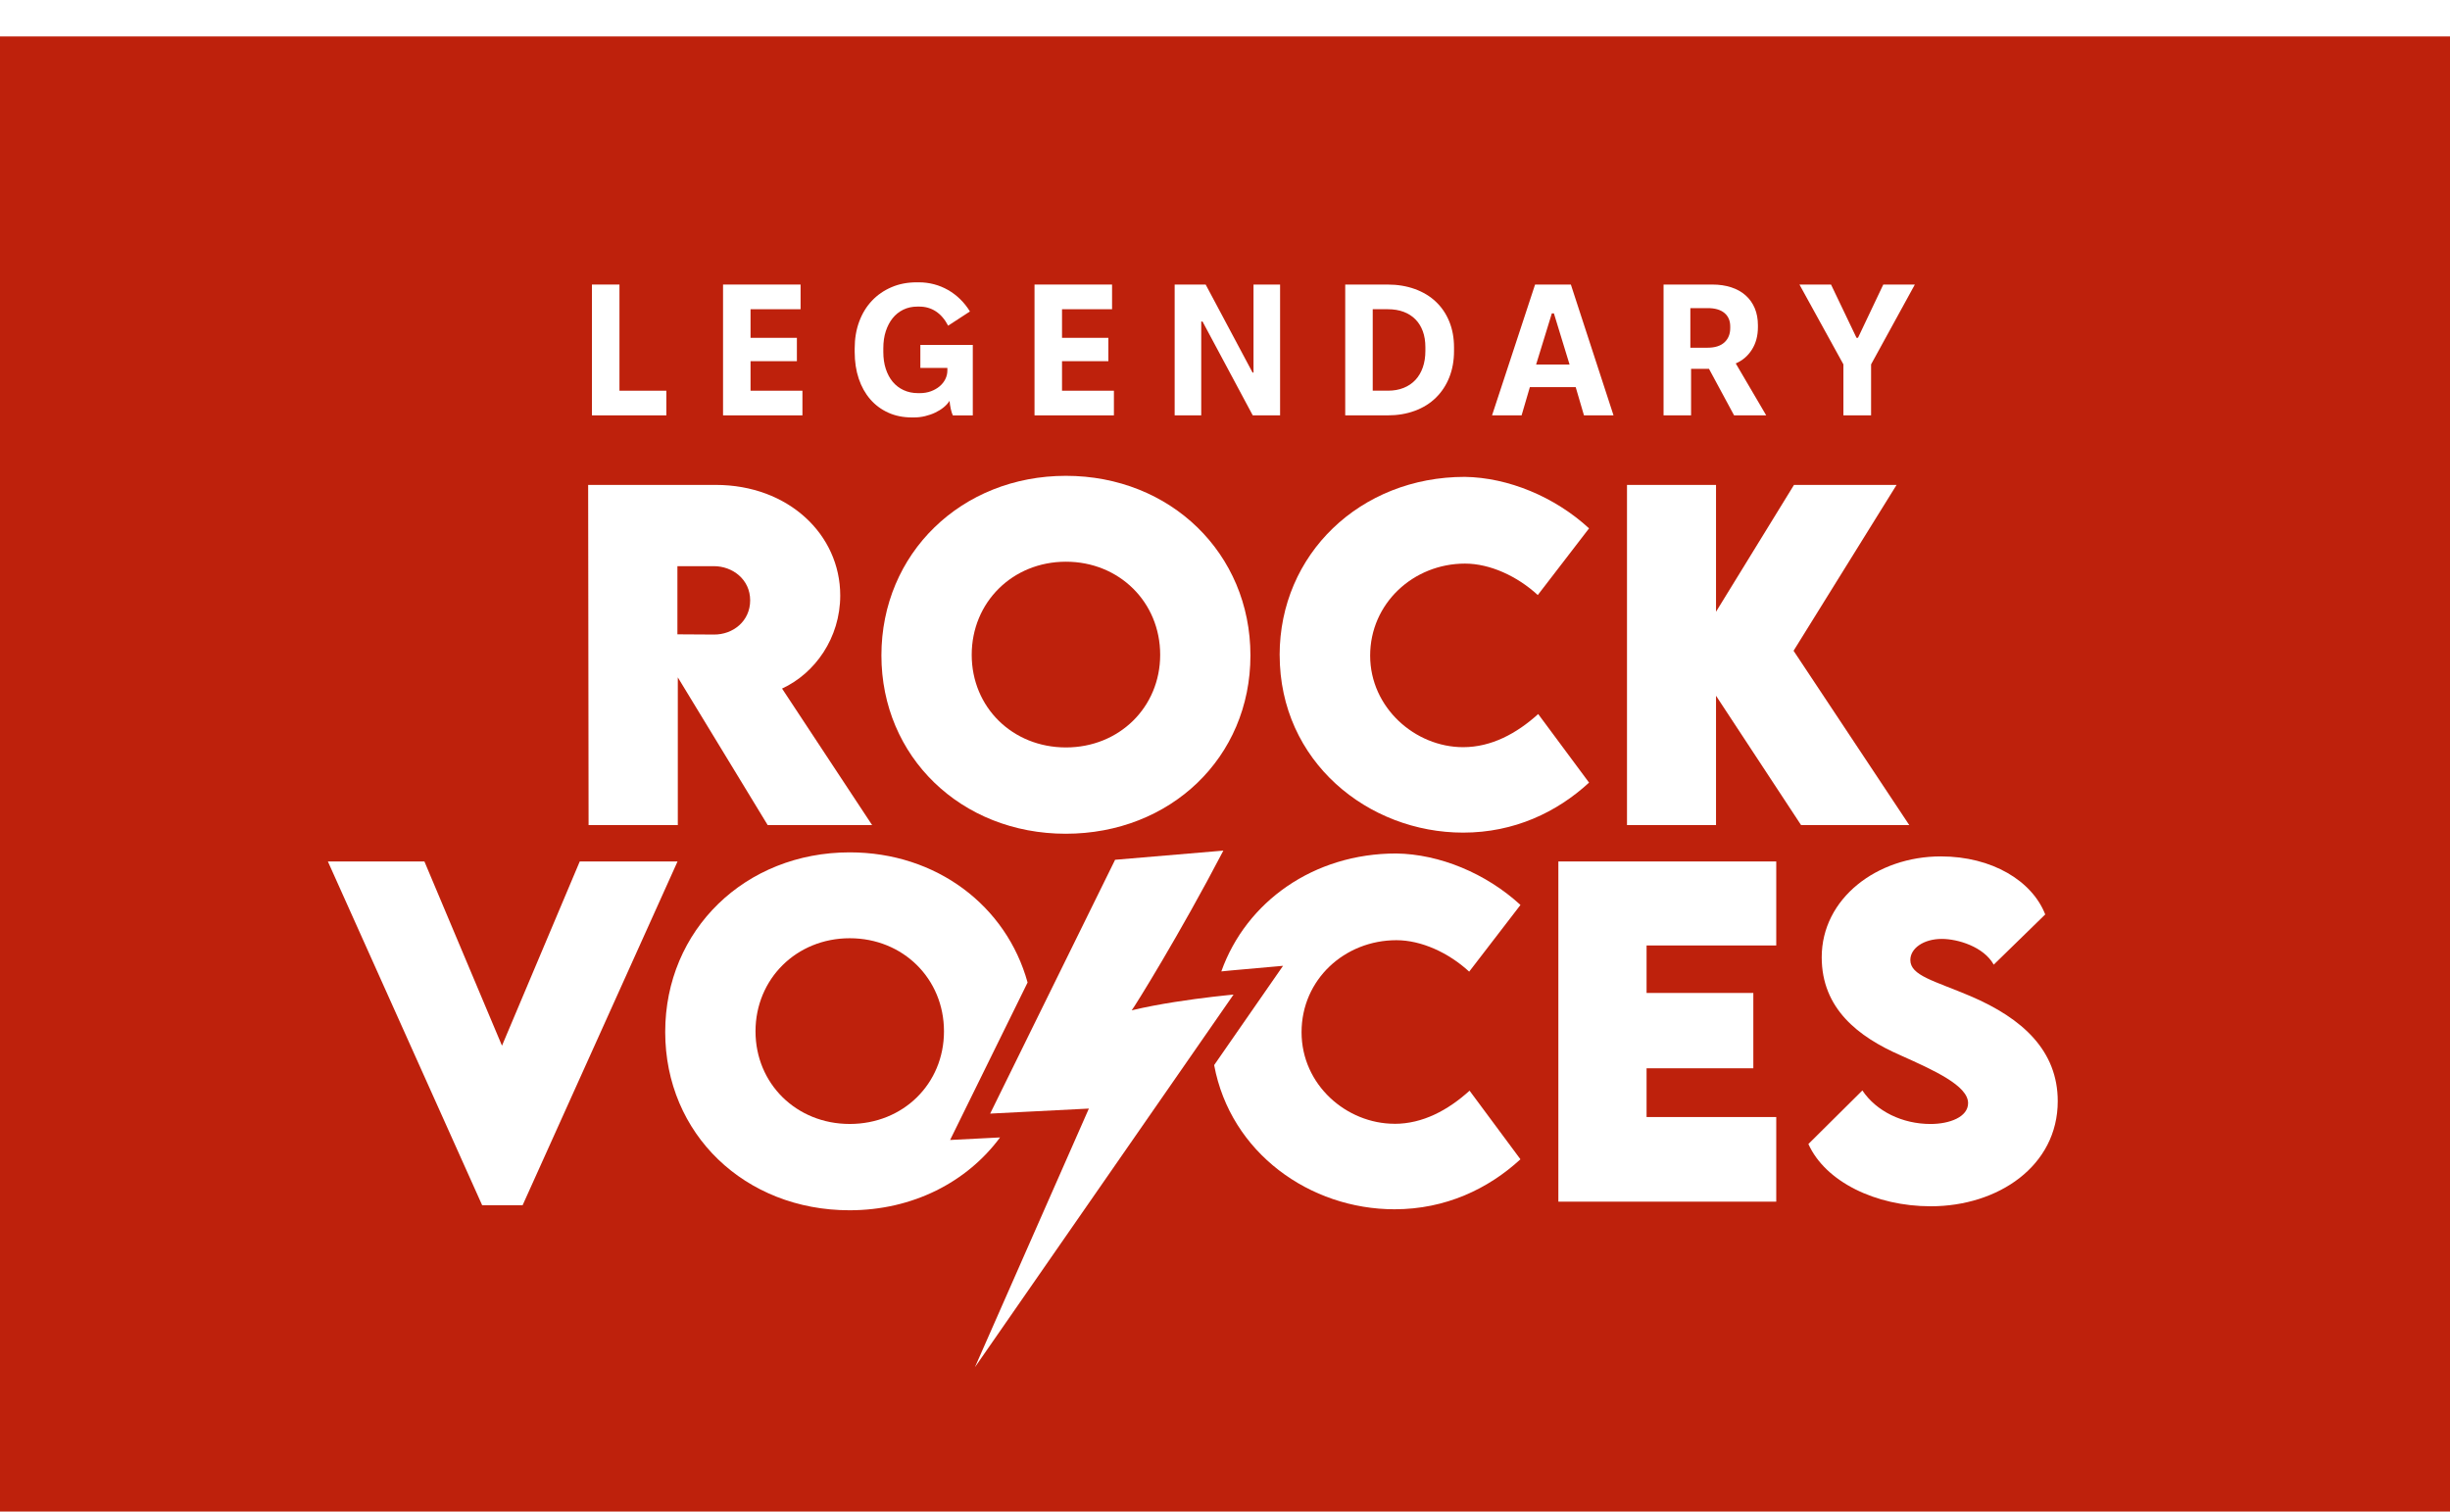
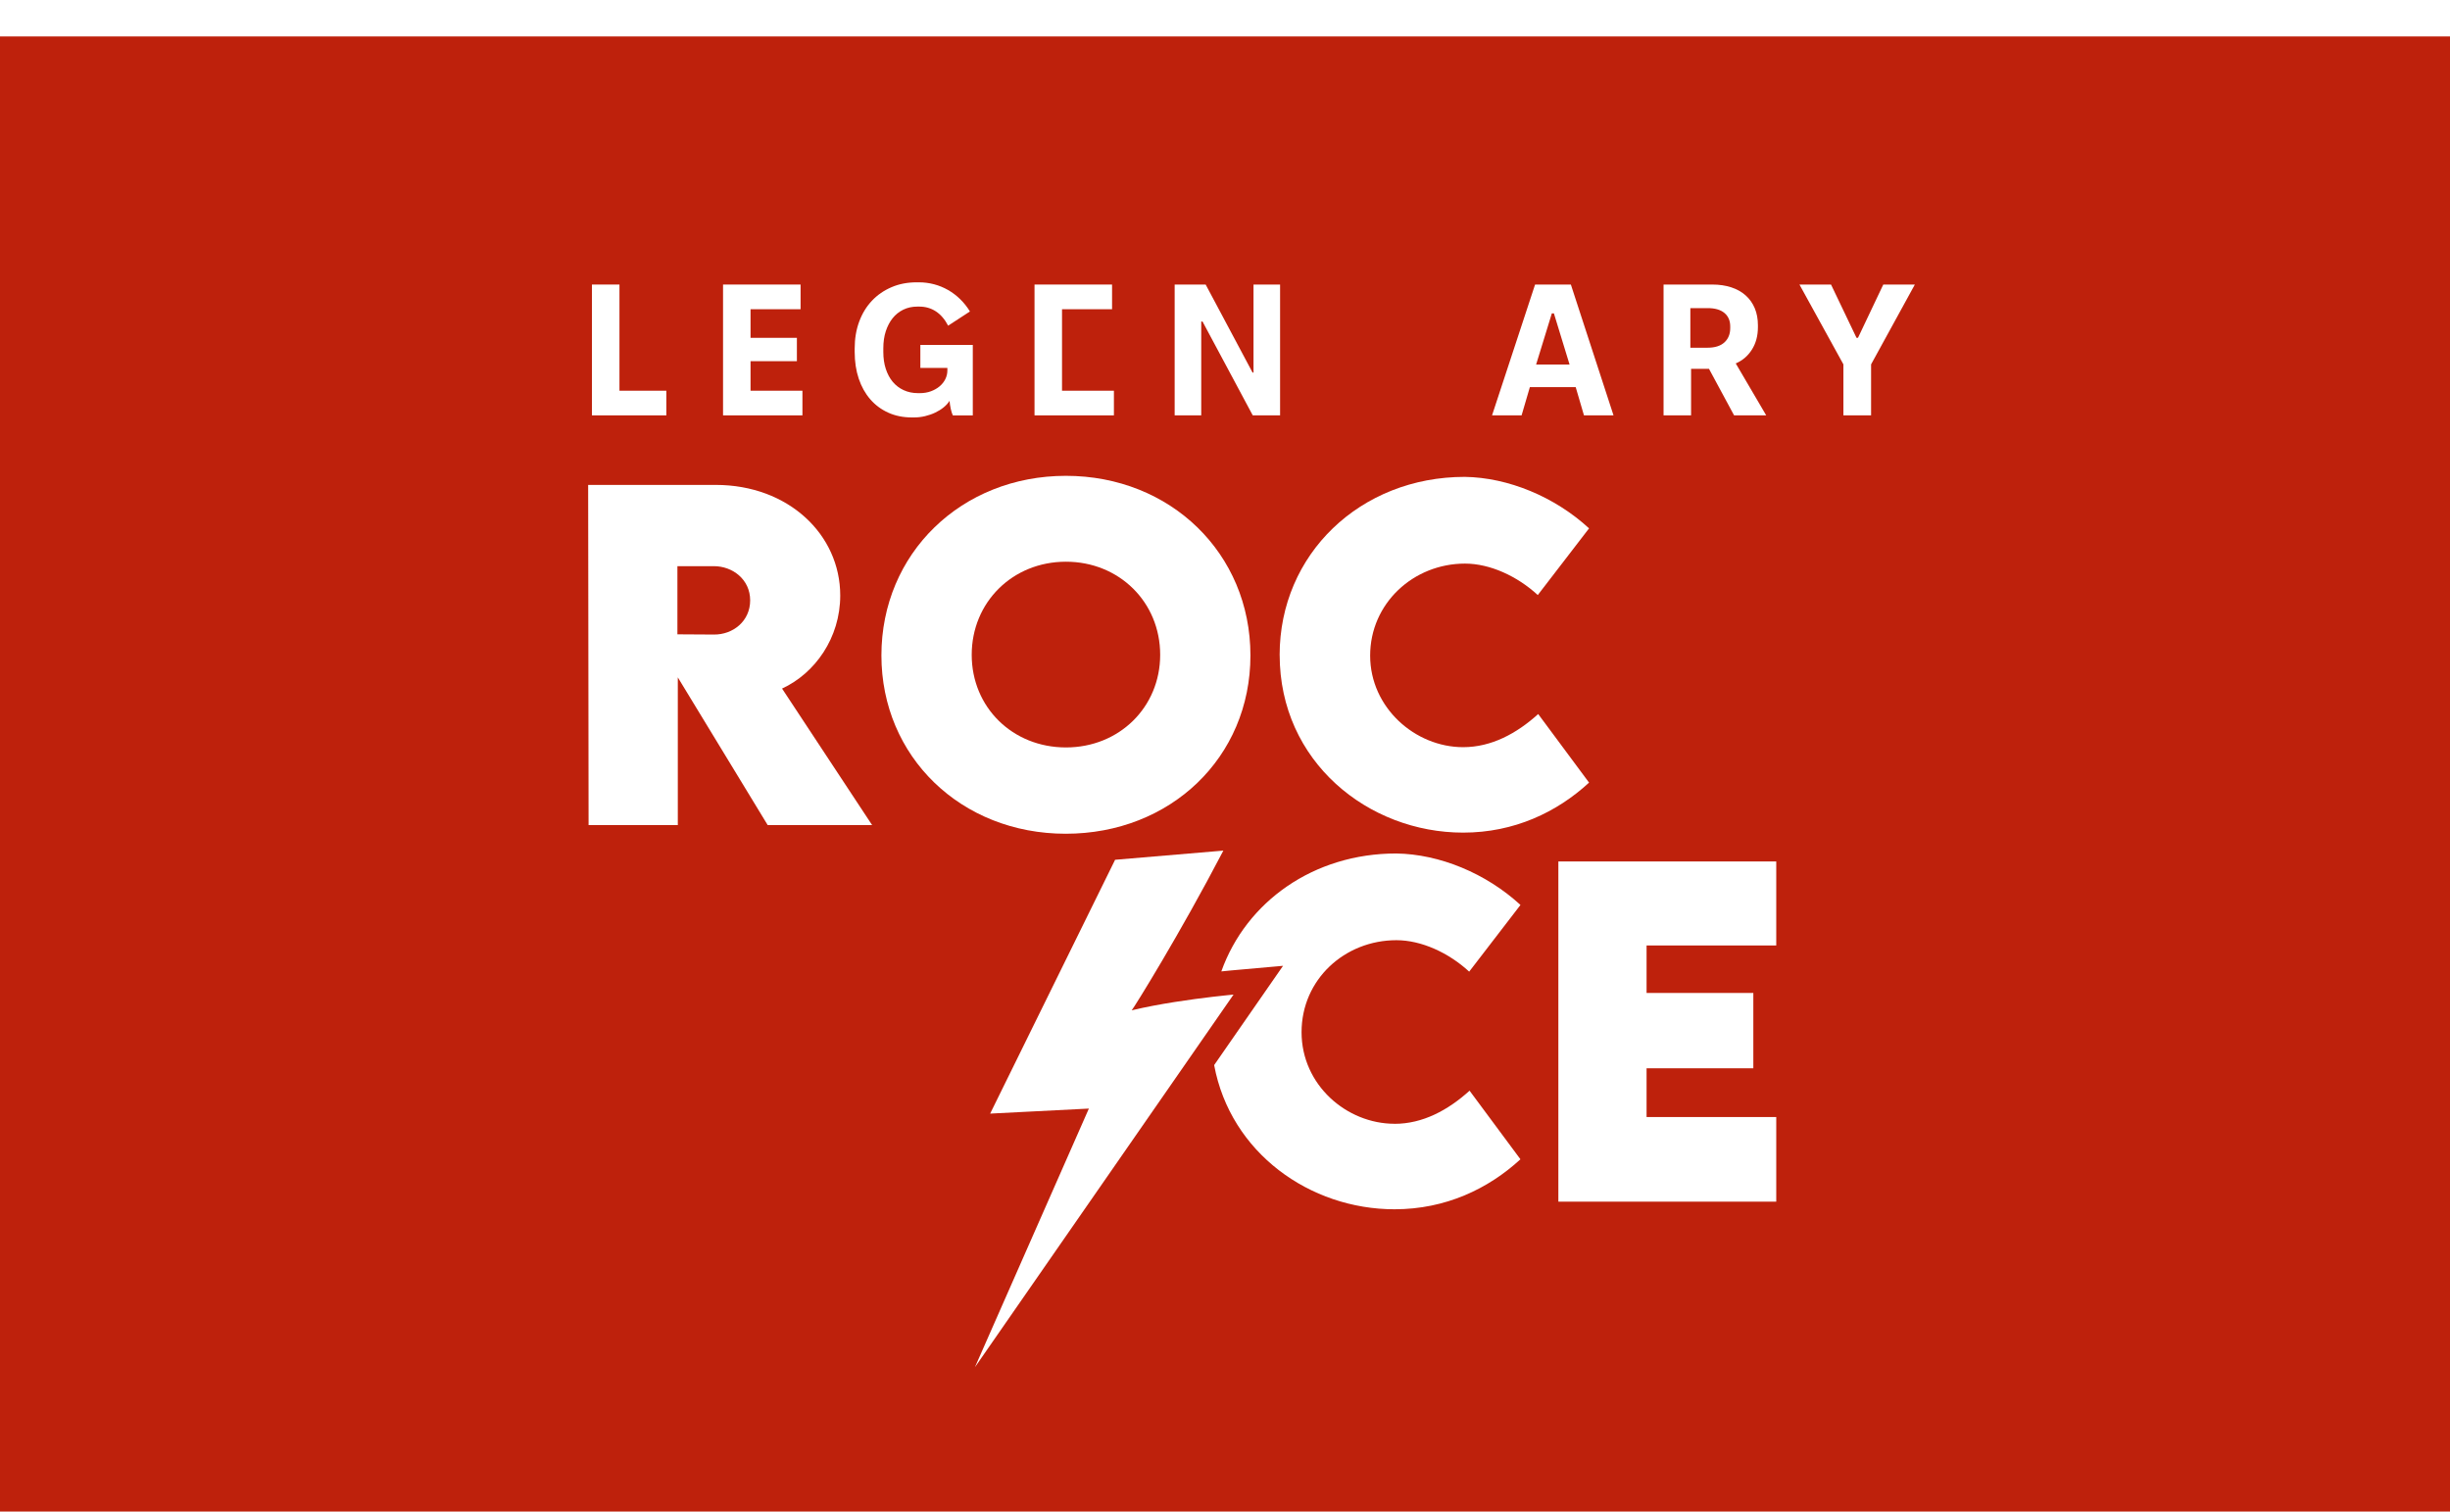
<svg xmlns="http://www.w3.org/2000/svg" width="269" height="166" viewBox="0 0 269 166" fill="none">
  <g clip-path="url(#clip0_488_139)">
    <g filter="url(#filter0_d_488_139)">
      <rect width="269" height="166" fill="#BE210C" />
    </g>
    <g clip-path="url(#clip1_488_139)">
      <path d="M84.289 90.6L74.421 74.38V90.6H64.624L64.577 53.246H78.586C86.554 53.246 92.254 58.692 92.254 65.388C92.254 70.047 89.484 73.939 85.867 75.609L95.755 90.6H84.287H84.289ZM74.377 69.653L78.383 69.677C80.465 69.7 82.365 68.216 82.365 65.923C82.365 63.63 80.442 62.169 78.383 62.169H74.377V69.653Z" fill="white" />
      <path d="M96.775 71.97C96.775 60.756 105.565 52.249 117.034 52.249C128.502 52.249 137.292 60.753 137.292 71.97C137.292 83.187 128.502 91.55 117.011 91.55C105.519 91.55 96.775 83.093 96.775 71.97ZM127.383 71.9C127.383 66.13 122.896 61.679 117.037 61.679C111.177 61.679 106.69 66.13 106.69 71.9C106.69 77.67 111.177 82.073 117.037 82.073C122.896 82.073 127.383 77.646 127.383 71.9Z" fill="white" />
      <path d="M140.499 71.923C140.499 60.871 149.336 52.364 160.828 52.364C165.589 52.435 170.696 54.542 174.472 58.017L168.842 65.339C166.575 63.252 163.577 61.886 160.854 61.886C155.177 61.886 150.437 66.265 150.437 71.988C150.437 77.712 155.383 82.044 160.646 82.044C163.735 82.044 166.505 80.56 168.887 78.406L174.472 85.936C170.948 89.181 166.255 91.427 160.646 91.427C150.229 91.427 140.502 83.641 140.502 71.915L140.499 71.923Z" fill="white" />
-       <path d="M197.751 90.6L188.412 76.397V90.6H178.638V53.246H188.412V67.173L196.973 53.246H208.236L196.926 71.459L209.631 90.6H197.751Z" fill="white" />
-       <path d="M74.391 94.595L57.38 132.343H52.94L36 94.595H46.599L55.116 114.824L63.654 94.595H74.391Z" fill="white" />
      <path d="M180.787 103.818V109.033H192.508V117.304H180.787V122.657H195.025V131.949H171.102V94.594H195.025V103.818H180.787Z" fill="white" />
-       <path d="M198.552 125.622L204.481 119.738C206.014 122.031 208.878 123.421 211.967 123.421C214.05 123.421 216.088 122.657 216.088 121.128C216.088 119.205 212.311 117.512 208.693 115.89C204.023 113.85 200.017 110.746 200.017 105.114C200.017 98.65 206.085 94.038 213.089 94.038C218.719 94.038 223.116 96.725 224.558 100.411L218.904 105.925C217.806 103.956 214.966 103.098 213.204 103.098C211.189 103.098 209.747 104.141 209.747 105.414C209.747 107.13 212.358 107.686 216.34 109.376C222.108 111.834 225.932 115.402 225.932 120.917C225.932 128.03 219.386 132.457 211.991 132.457C205.923 132.457 200.408 129.747 198.554 125.62L198.552 125.622Z" fill="white" />
-       <path d="M104.316 125.179L106.323 121.099L111.636 110.302L112.825 107.884C110.498 99.466 102.825 93.594 93.296 93.594C81.827 93.594 73.037 102.098 73.037 113.315C73.037 124.532 81.804 132.895 93.272 132.895C100.219 132.895 106.175 129.801 109.803 124.897L108.846 124.946L104.314 125.176L104.316 125.179ZM93.298 123.418C87.439 123.418 82.952 118.991 82.952 113.244C82.952 107.498 87.439 103.024 93.298 103.024C99.157 103.024 103.645 107.474 103.645 113.244C103.645 119.015 99.157 123.418 93.298 123.418Z" fill="white" />
      <path d="M153.114 123.397C147.849 123.397 142.906 119.132 142.906 113.341C142.906 107.55 147.643 103.239 153.322 103.239C156.048 103.239 159.046 104.605 161.311 106.692L166.941 99.37C163.164 95.893 158.06 93.785 153.296 93.717C144.233 93.717 136.825 99.01 134.097 106.666C134.766 106.596 135.172 106.559 135.198 106.557L140.873 106.053L137.619 110.741L134.967 114.562L133.309 116.954C135.102 126.598 143.832 132.786 153.112 132.786C158.721 132.786 163.414 130.537 166.938 127.295L161.352 119.764C158.971 121.918 156.201 123.403 153.112 123.403L153.114 123.397Z" fill="white" />
      <path d="M133.146 109.455C130.864 109.724 127.272 110.214 124.257 110.939C124.544 110.595 129.544 102.563 134.32 93.402L122.433 94.409L114.028 111.484L108.715 122.281L111.878 122.119L119.554 121.728L107.039 150.135L132.785 113.034L135.437 109.212C135.437 109.212 134.534 109.293 133.149 109.455H133.146Z" fill="white" />
      <path d="M68.014 31.245H64.992V45.61H73.163V42.903H68.014V31.245Z" fill="white" />
      <path d="M82.406 39.66H87.495V37.096H82.406V33.955H87.901V31.245H79.387V45.61H88.104V42.903H82.406V39.66Z" fill="white" />
      <path d="M101.059 40.399H104.018V40.665C104.018 41.006 103.945 41.327 103.794 41.63C103.643 41.932 103.435 42.193 103.167 42.42C102.896 42.647 102.579 42.827 102.214 42.963C101.85 43.099 101.444 43.169 100.999 43.169H100.796C100.215 43.169 99.687 43.059 99.216 42.84C98.742 42.621 98.344 42.316 98.019 41.927C97.693 41.539 97.441 41.066 97.258 40.511C97.076 39.958 96.985 39.337 96.985 38.654V38.244C96.985 37.547 97.076 36.921 97.258 36.366C97.441 35.813 97.691 35.335 98.008 34.939C98.326 34.542 98.713 34.232 99.174 34.005C99.632 33.781 100.148 33.666 100.715 33.666H100.939C101.613 33.666 102.22 33.841 102.753 34.19C103.287 34.54 103.737 35.062 104.102 35.761L106.494 34.201C106.197 33.708 105.84 33.262 105.429 32.857C105.018 32.453 104.57 32.117 104.091 31.843C103.612 31.569 103.102 31.36 102.561 31.216C102.019 31.073 101.46 31 100.877 31H100.653C99.64 31 98.716 31.177 97.886 31.535C97.055 31.89 96.337 32.385 95.736 33.022C95.135 33.658 94.668 34.42 94.338 35.309C94.007 36.199 93.841 37.185 93.841 38.265V38.635C93.841 39.715 93.989 40.696 94.286 41.58C94.583 42.462 95.007 43.218 95.553 43.847C96.1 44.476 96.759 44.966 97.529 45.313C98.3 45.663 99.164 45.837 100.124 45.837H100.366C100.772 45.837 101.173 45.791 101.572 45.694C101.97 45.597 102.342 45.47 102.686 45.305C103.029 45.141 103.336 44.951 103.607 44.731C103.878 44.512 104.094 44.272 104.255 44.014C104.281 44.314 104.328 44.617 104.396 44.917C104.463 45.217 104.536 45.449 104.62 45.613H106.809V37.876H101.051V40.401L101.059 40.399Z" fill="white" />
-       <path d="M116.605 39.66H121.694V37.096H116.605V33.955H122.1V31.245H113.586V45.61H122.303V42.903H116.605V39.66Z" fill="white" />
+       <path d="M116.605 39.66V37.096H116.605V33.955H122.1V31.245H113.586V45.61H122.303V42.903H116.605V39.66Z" fill="white" />
      <path d="M137.63 40.912H137.528L132.377 31.245H128.973V45.61H131.891V35.309H132.034L137.547 45.61H140.548V31.245H137.63V40.912Z" fill="white" />
-       <path d="M157.656 33.134C157.021 32.531 156.251 32.067 155.345 31.738C154.439 31.41 153.44 31.245 152.344 31.245H147.7V45.61H152.344C153.44 45.61 154.439 45.444 155.345 45.107C156.251 44.773 157.021 44.293 157.656 43.67C158.291 43.046 158.781 42.303 159.127 41.434C159.471 40.566 159.645 39.605 159.645 38.552V38.142C159.645 37.104 159.473 36.16 159.127 35.309C158.783 34.462 158.291 33.736 157.656 33.134ZM156.501 38.531C156.501 39.201 156.407 39.806 156.217 40.346C156.027 40.886 155.756 41.346 155.405 41.721C155.053 42.097 154.624 42.389 154.116 42.592C153.609 42.798 153.031 42.9 152.383 42.9H150.72V33.955H152.383C153.031 33.955 153.609 34.052 154.116 34.242C154.624 34.433 155.051 34.707 155.405 35.064C155.756 35.419 156.027 35.854 156.217 36.368C156.407 36.882 156.501 37.467 156.501 38.124V38.533V38.531Z" fill="white" />
      <path d="M168.545 31.245L163.82 45.61H167.064L167.972 42.511H173.006L173.914 45.61H177.158L172.475 31.245H168.542H168.545ZM170.611 34.407L172.332 40.028H168.659L170.387 34.407H170.611Z" fill="white" />
      <path d="M192.353 38.387C192.793 37.691 193.012 36.869 193.012 35.925V35.719C193.012 35.022 192.897 34.399 192.668 33.851C192.439 33.303 192.109 32.836 191.674 32.445C191.242 32.056 190.714 31.756 190.092 31.553C189.469 31.347 188.774 31.245 188.004 31.245H182.652V45.61H185.674V40.5H187.64L190.396 45.61H193.923L190.578 39.906C191.32 39.59 191.914 39.084 192.353 38.387ZM189.972 36.027C189.972 36.684 189.758 37.206 189.334 37.597C188.907 37.986 188.29 38.181 187.478 38.181H185.594V33.833H187.499C188.295 33.833 188.907 34.01 189.334 34.365C189.758 34.72 189.972 35.213 189.972 35.844V36.029V36.027Z" fill="white" />
      <path d="M206.776 31.245L203.999 37.096H203.838L201.039 31.245H197.572L202.398 40.01V45.61H205.438V40.01L210.243 31.245H206.776Z" fill="white" />
    </g>
  </g>
  <defs>
    <filter id="filter0_d_488_139" x="-4" y="0" width="277" height="174" filterUnits="userSpaceOnUse" color-interpolation-filters="sRGB">
      <feFlood flood-opacity="0" result="BackgroundImageFix" />
      <feColorMatrix in="SourceAlpha" type="matrix" values="0 0 0 0 0 0 0 0 0 0 0 0 0 0 0 0 0 0 127 0" result="hardAlpha" />
      <feOffset dy="4" />
      <feGaussianBlur stdDeviation="2" />
      <feComposite in2="hardAlpha" operator="out" />
      <feColorMatrix type="matrix" values="0 0 0 0 0 0 0 0 0 0 0 0 0 0 0 0 0 0 0.25 0" />
      <feBlend mode="normal" in2="BackgroundImageFix" result="effect1_dropShadow_488_139" />
      <feBlend mode="normal" in="SourceGraphic" in2="effect1_dropShadow_488_139" result="shape" />
    </filter>
    <clipPath id="clip0_488_139">
      <rect width="269" height="166" fill="white" />
    </clipPath>
    <clipPath id="clip1_488_139">
      <rect width="189.93" height="119.138" fill="white" transform="translate(36 31)" />
    </clipPath>
  </defs>
</svg>